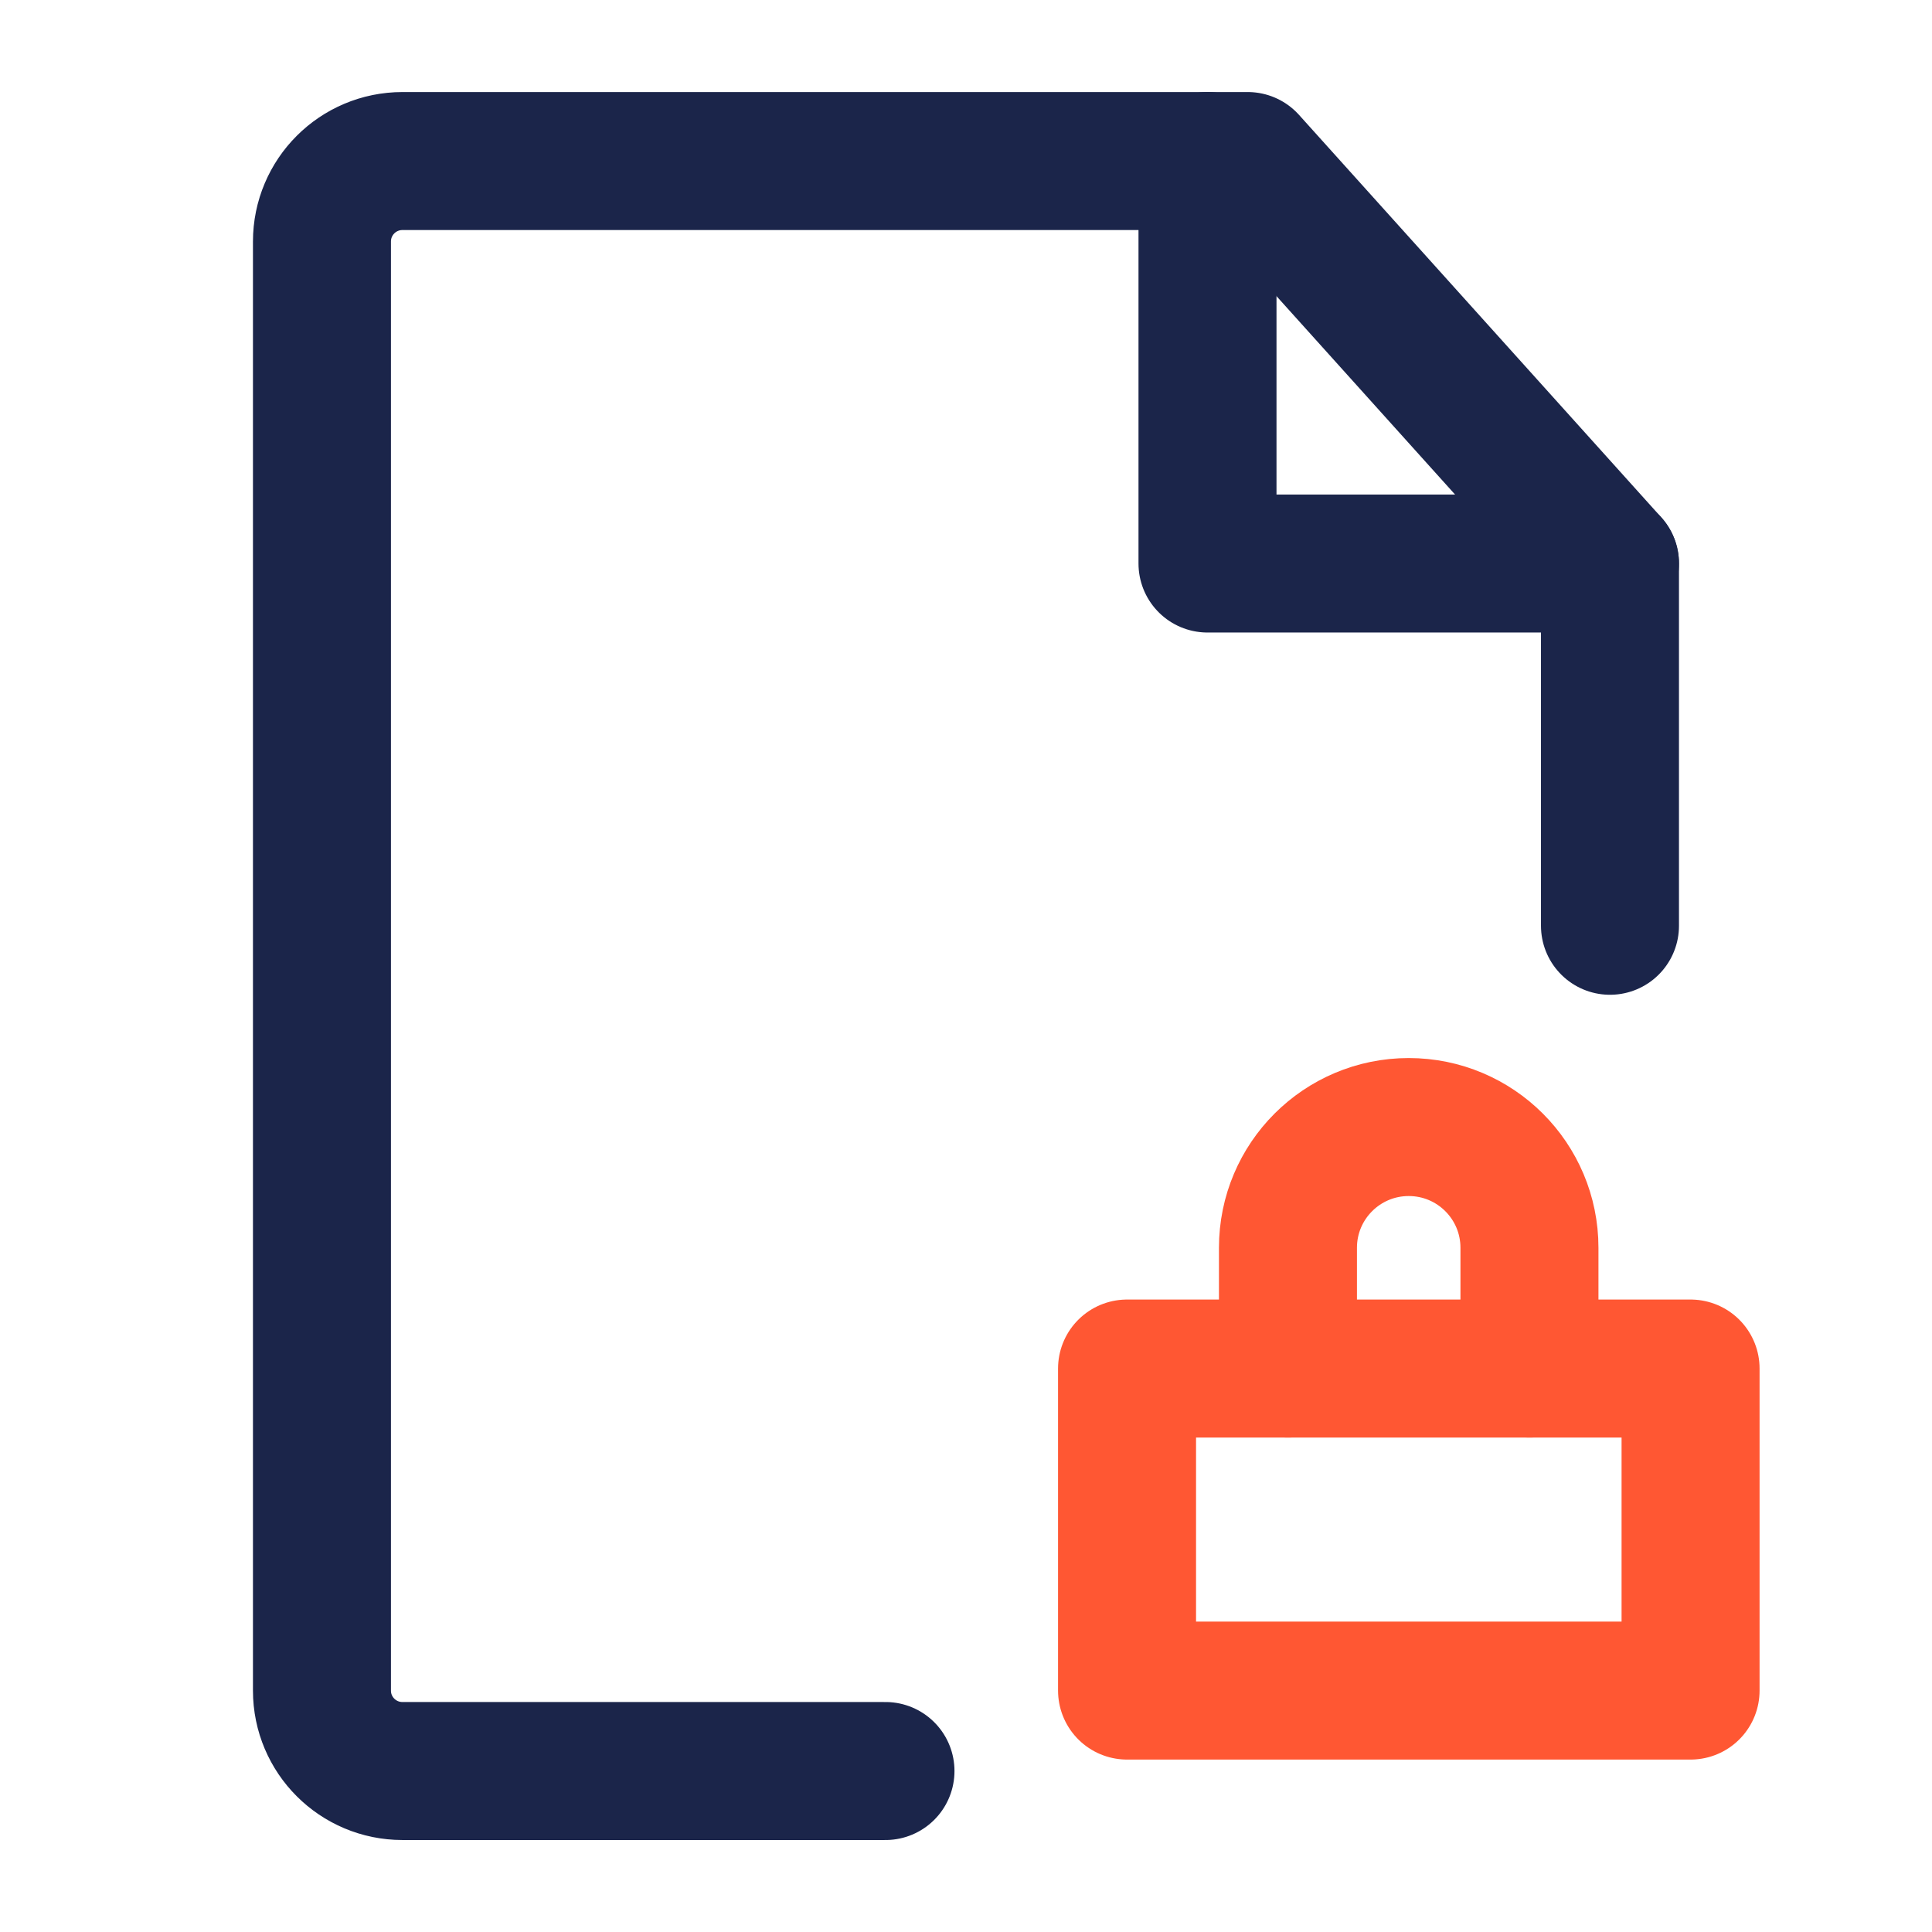
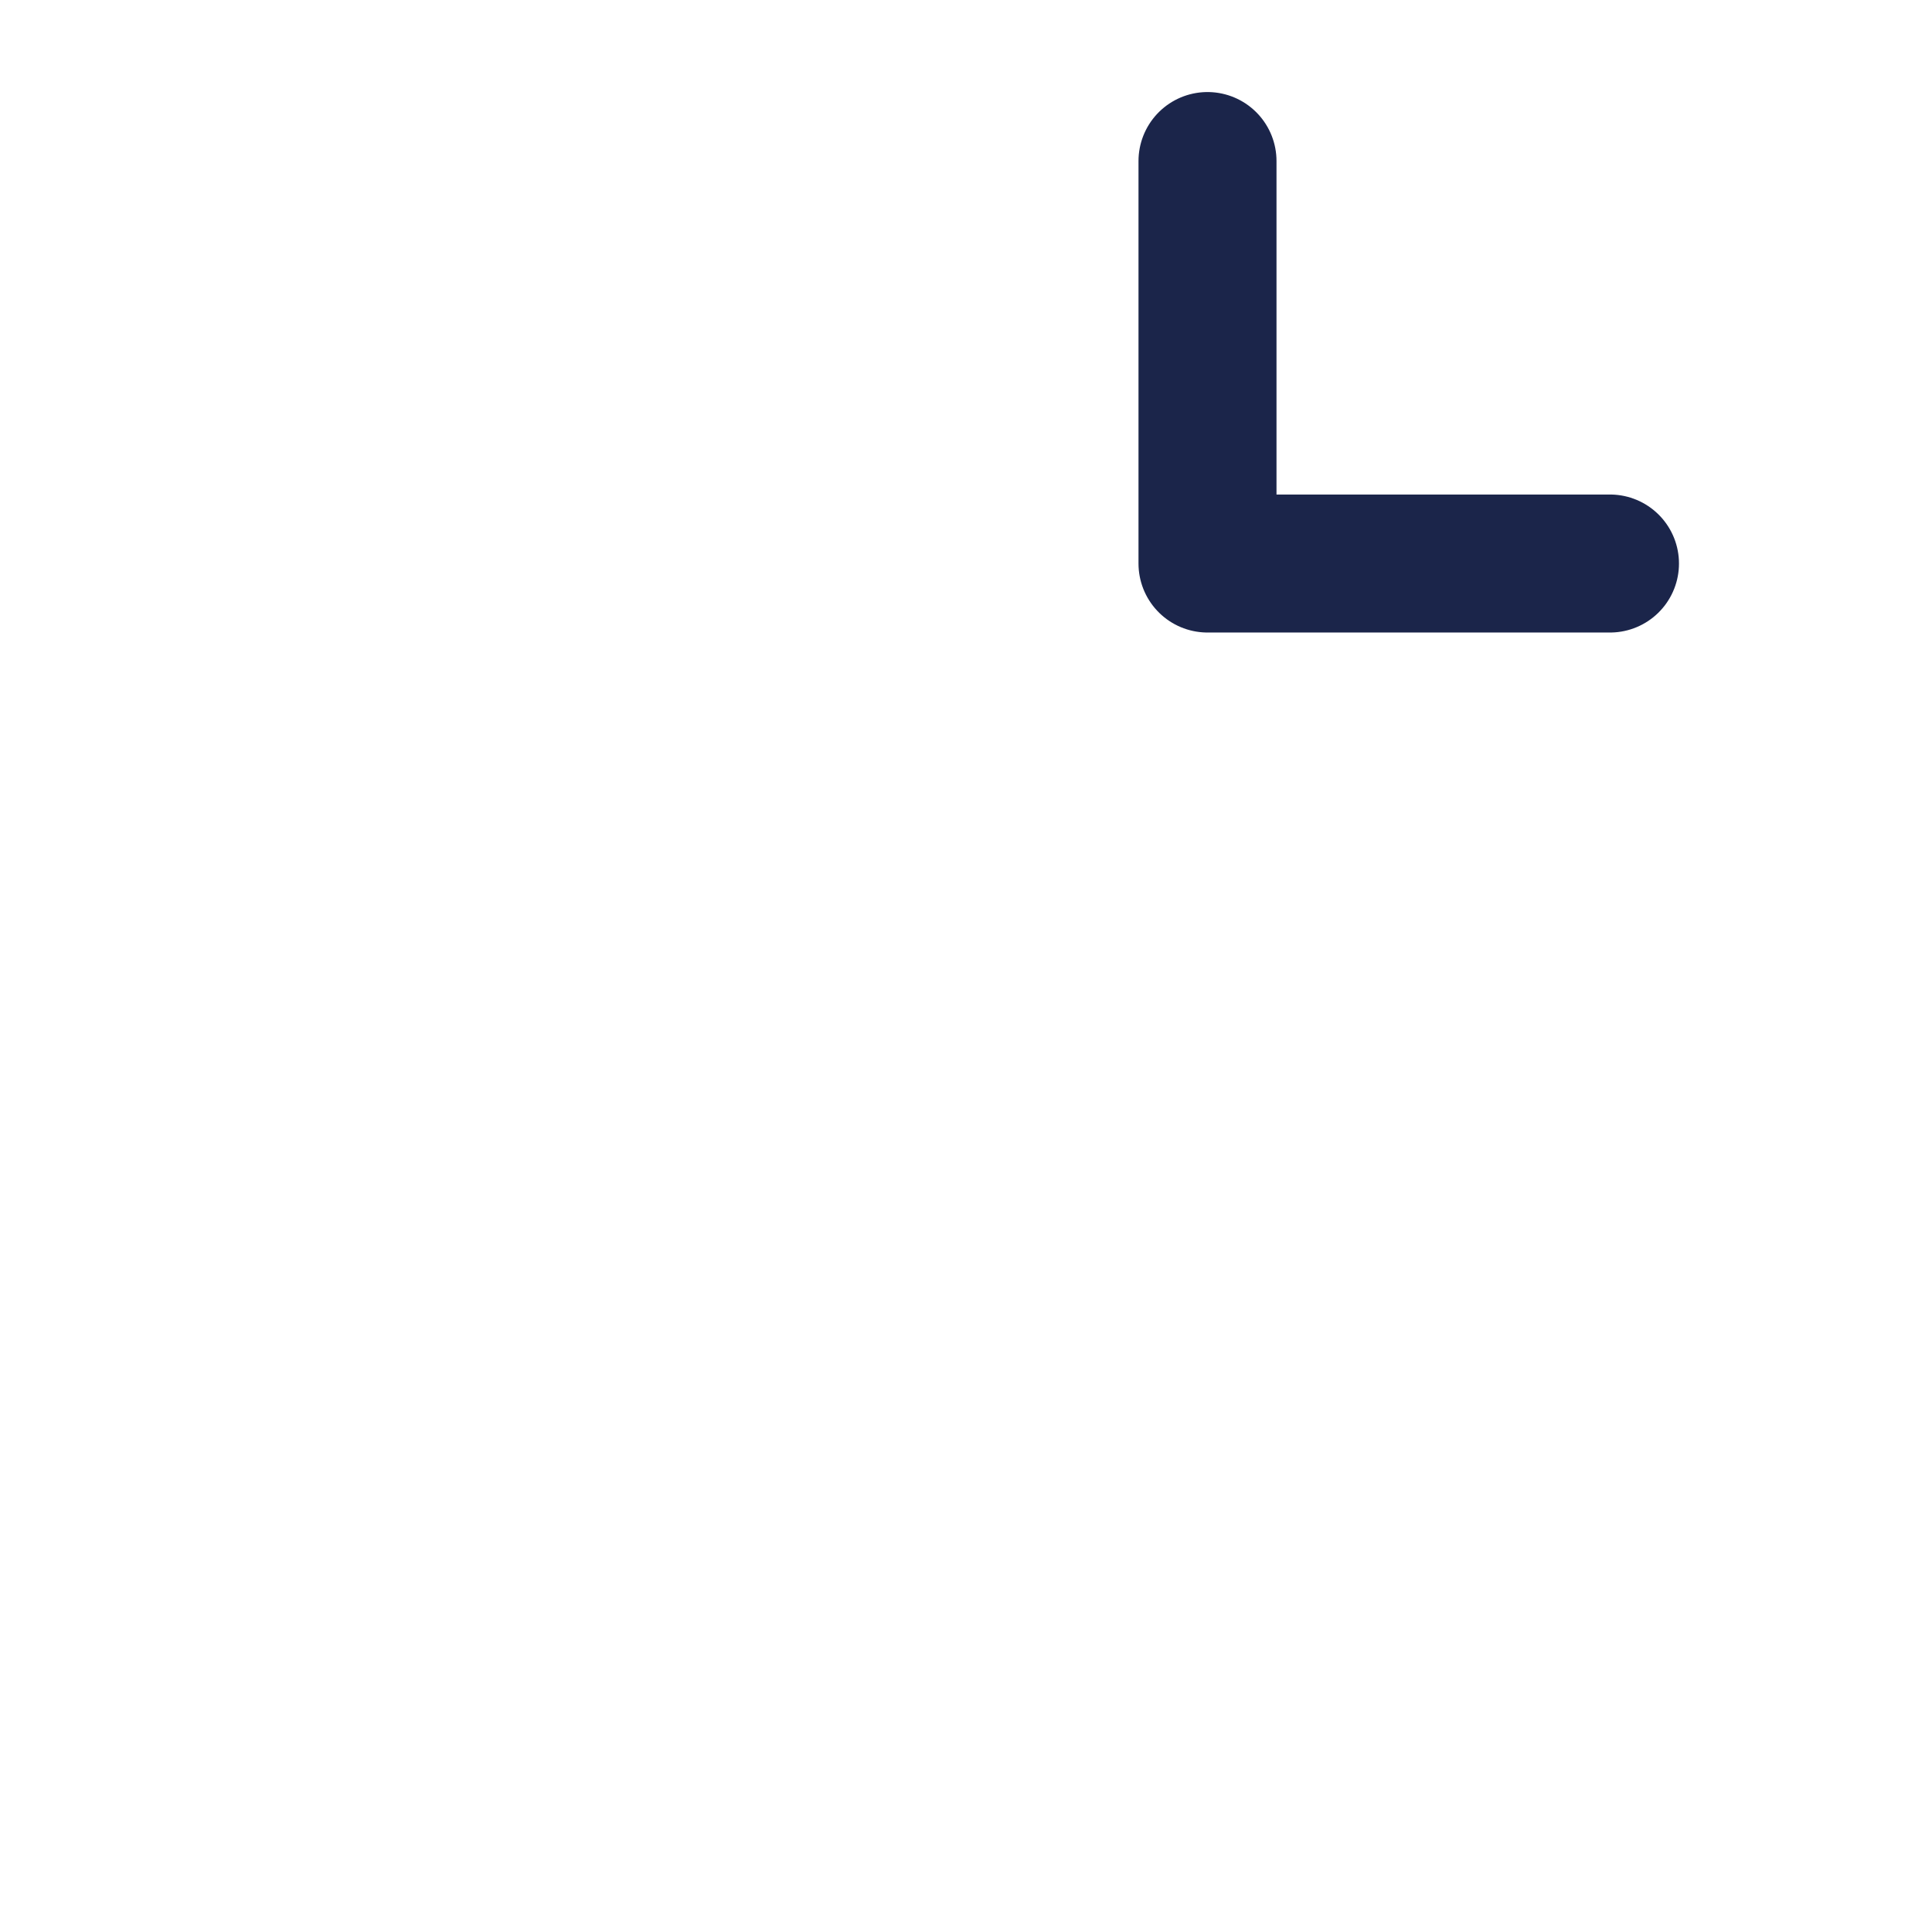
<svg xmlns="http://www.w3.org/2000/svg" width="28" height="28" viewBox="0 0 28 28" fill="none">
-   <path stroke="rgba(27, 37, 74, 1)" stroke-width="2" stroke-linejoin="round" stroke-linecap="round" d="M23.333 13.417L23.333 8.167L18.083 2.334L5.833 2.334C5.188 2.334 4.666 2.856 4.666 3.501L4.666 24.501C4.666 25.145 5.188 25.667 5.833 25.667L12.833 25.667" />
-   <rect x="16.334" y="19.834" width="8.167" height="4.667" stroke="rgba(255, 87, 51, 1)" stroke-width="2" stroke-linejoin="round" stroke-linecap="round" />
-   <path stroke="rgba(255, 87, 51, 1)" stroke-width="2" stroke-linejoin="round" stroke-linecap="round" d="M22.166 19.834L22.166 18.084C22.166 17.117 21.383 16.334 20.416 16.334C19.45 16.334 18.666 17.117 18.666 18.084L18.666 19.834" />
  <path stroke="rgba(27, 37, 74, 1)" stroke-width="2" stroke-linejoin="round" stroke-linecap="round" d="M17.5 2.334L17.5 8.167L23.333 8.167" />
</svg>